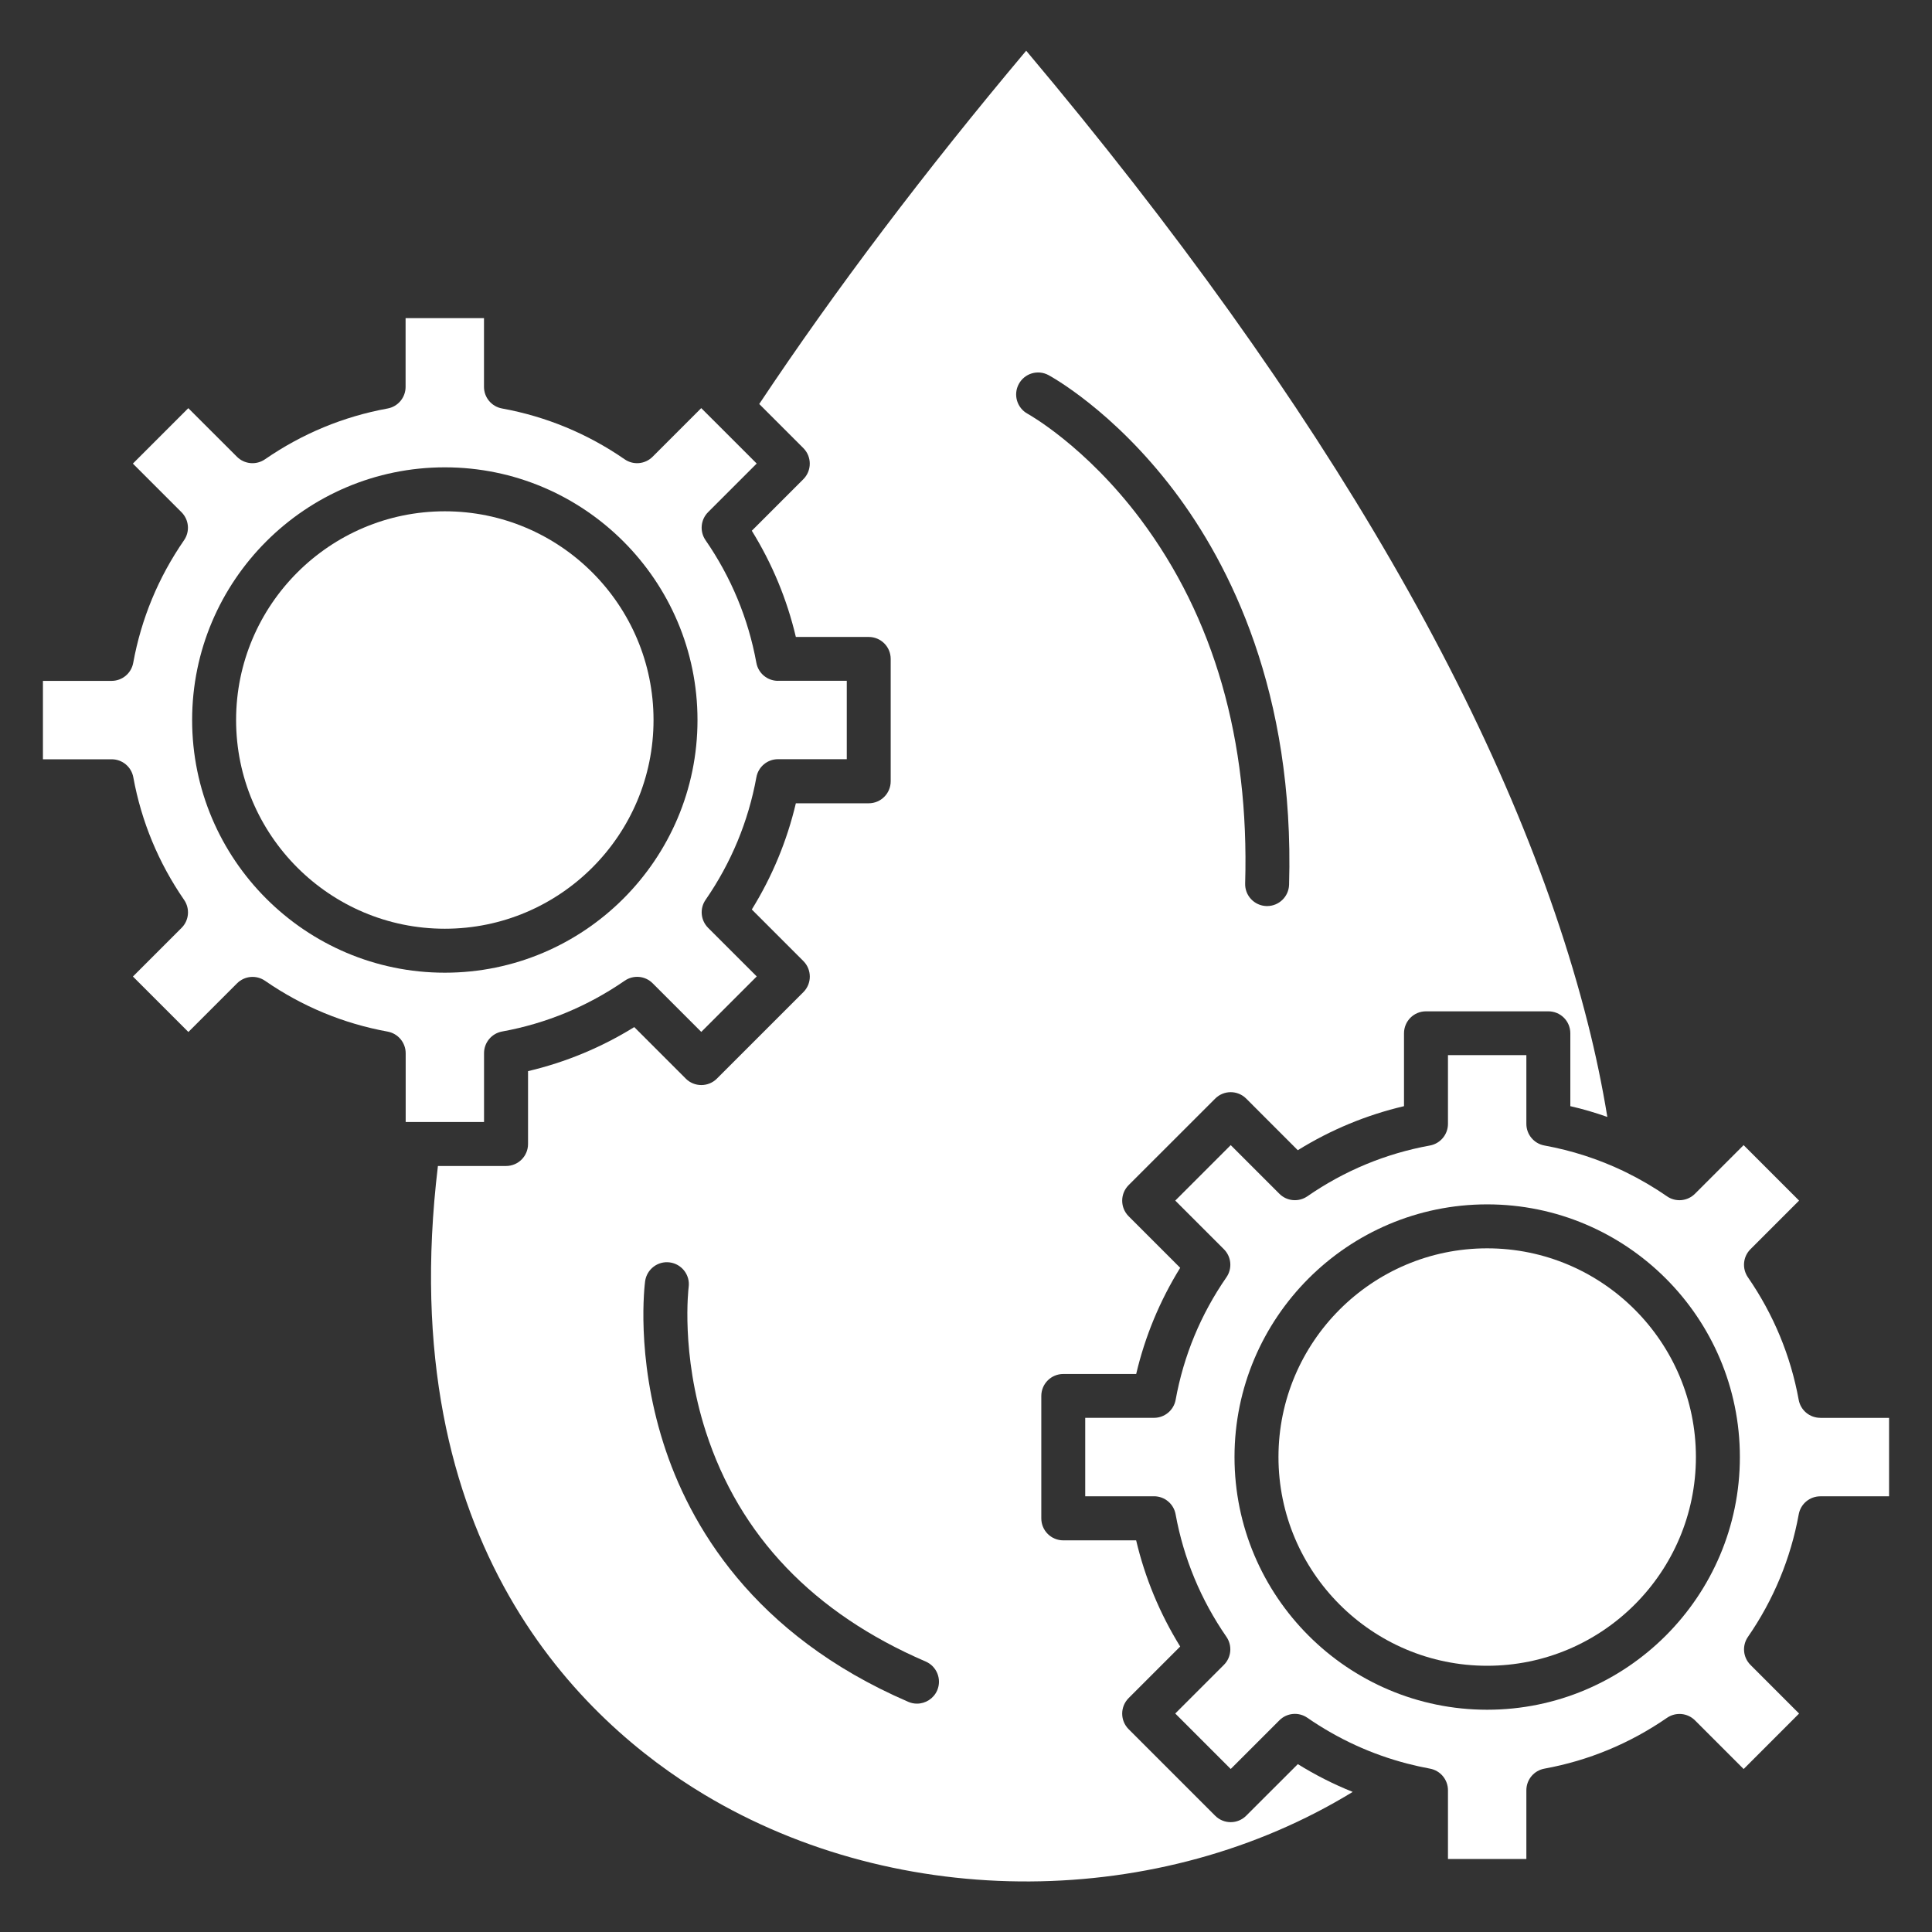
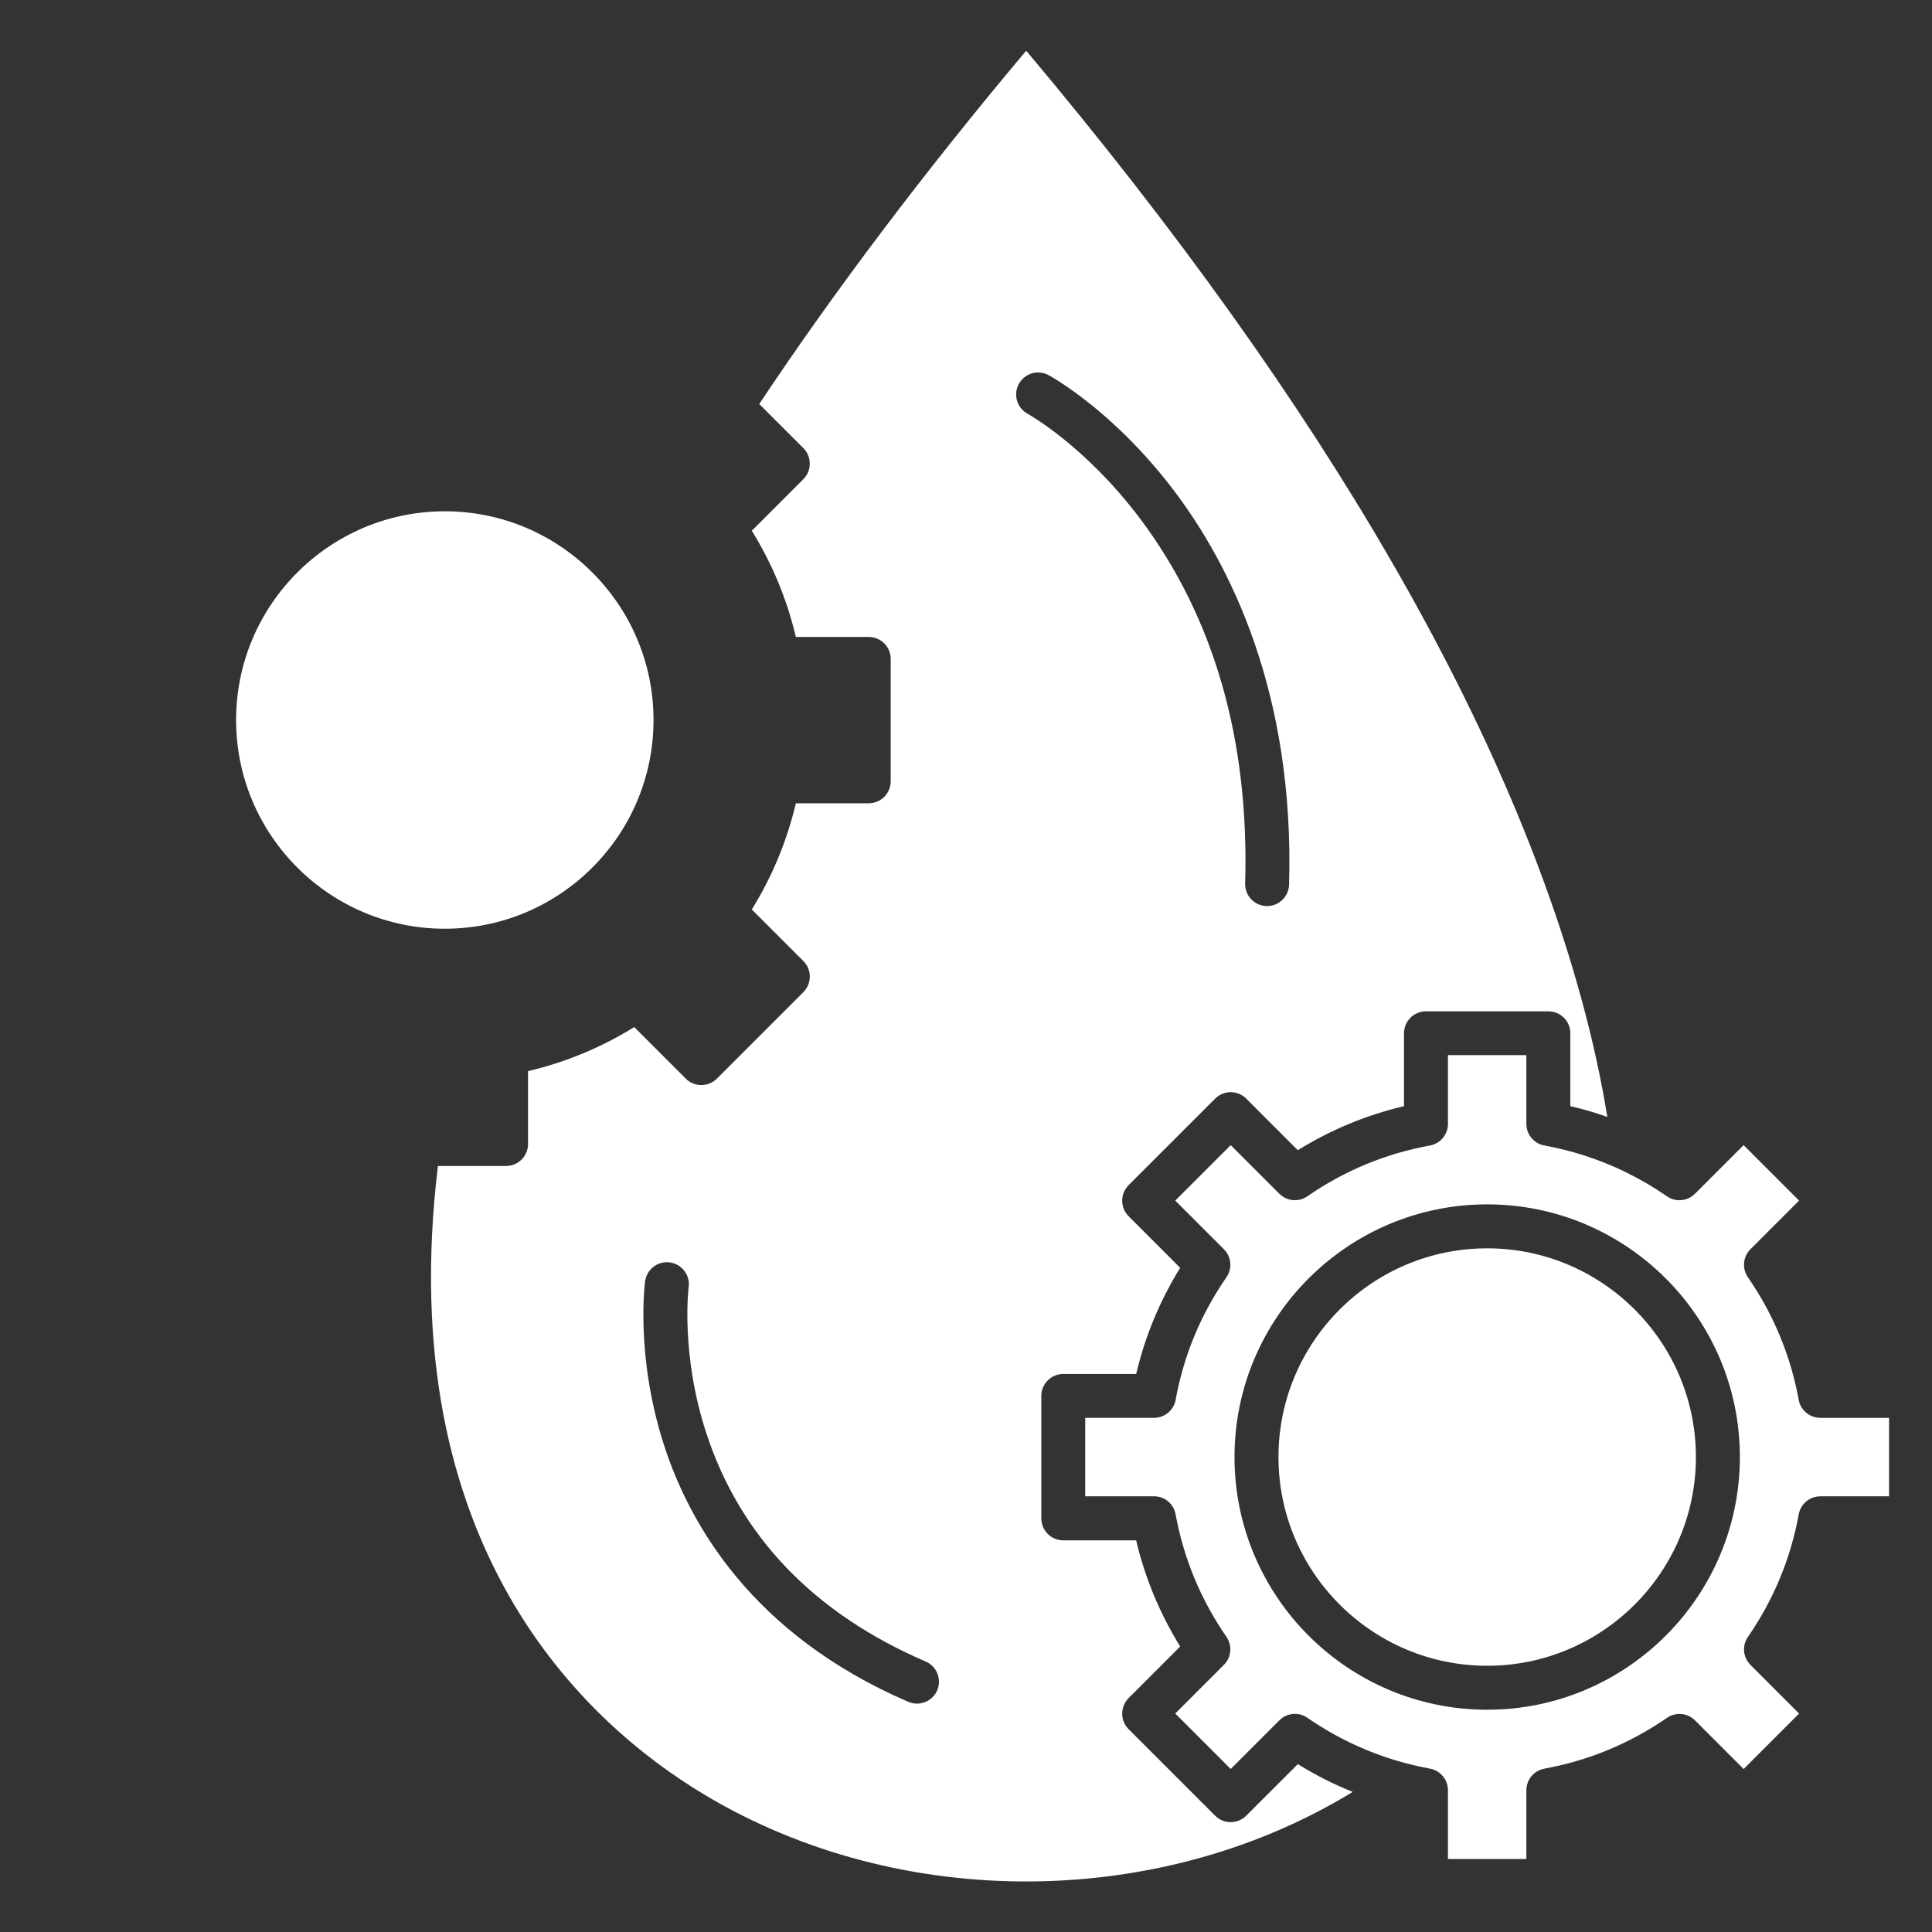
<svg xmlns="http://www.w3.org/2000/svg" width="512" height="512" x="0" y="0" viewBox="0 0 450 450" style="enable-background:new 0 0 512 512" xml:space="preserve" class="">
  <rect x="0" y="0" width="450" height="450" fill="#333333" stroke="none" />
  <g>
    <g>
      <g>
        <g id="XMLID_1_">
-           <path d="m181.2 158.58c-2.47 0-4.59-1.77-5.03-4.21-1.88-10.3-5.87-19.9-11.83-28.54-1.41-2.04-1.16-4.78.58-6.53l11.33-11.33-9.81-9.81-3.11-3.1-11.33 11.33c-1.74 1.74-4.49 2-6.52.58-8.65-5.97-18.25-9.95-28.55-11.83-2.43-.44-4.2-2.56-4.2-5.03v-16.01h-18.26v16.01c0 2.48-1.77 4.6-4.21 5.04-10.3 1.88-19.9 5.87-28.54 11.83-2.04 1.4-4.78 1.16-6.53-.59l-11.33-11.32-12.91 12.91 11.33 11.33c1.74 1.75 2 4.49.58 6.53-5.97 8.65-9.95 18.25-11.83 28.54-.44 2.44-2.56 4.21-5.04 4.21h-15.99v18.26h16.01c2.48 0 4.6 1.77 5.04 4.2 1.88 10.3 5.87 19.91 11.83 28.55 1.4 2.03 1.16 4.78-.59 6.52l-11.33 11.33 12.92 12.92 11.33-11.33c1.75-1.75 4.49-2 6.53-.59 8.65 5.98 18.25 9.96 28.54 11.83 2.44.45 4.21 2.57 4.21 5.04v16.02h2.79c.19-.01.39-.01.58 0h14.88v-16.04c0-2.47 1.77-4.59 4.2-5.04 10.3-1.87 19.9-5.86 28.55-11.82 2.03-1.41 4.78-1.17 6.52.58l11.33 11.33 12.92-12.92-11.33-11.32c-1.74-1.75-2-4.5-.58-6.53 5.97-8.65 9.95-18.25 11.83-28.55.44-2.43 2.56-4.2 5.03-4.2h16.02v-18.26h-16.03zm-77.59 67.98c-32.45 0-58.86-26.4-58.86-58.85s26.41-58.86 58.86-58.86 58.85 26.41 58.85 58.86-26.4 58.85-58.85 58.85z" fill="#ffffff" data-original="#000000" class="" />
          <path d="m152.22 167.71c0 26.81-21.8 48.61-48.61 48.61s-48.62-21.8-48.62-48.61 21.81-48.62 48.62-48.62 48.61 21.81 48.61 48.62z" fill="#ffffff" data-original="#000000" class="" />
          <path d="m374.38 260.16c-1.2-7.33-2.73-14.66-4.56-21.87-17.06-67.37-61.06-143.55-130.8-226.48-23.59 28.07-44.49 55.72-62.18 82.29l10.28 10.28c.96.96 1.49 2.26 1.49 3.61 0 1.36-.53 2.66-1.49 3.62l-12.01 12.01c4.75 7.68 8.19 15.97 10.26 24.74h16.97c2.83 0 5.12 2.28 5.12 5.12v28.5c0 2.83-2.29 5.12-5.12 5.12h-16.97c-2.07 8.77-5.51 17.06-10.26 24.74l12.01 12.01c2 2 2 5.24 0 7.24l-20.15 20.15c-.96.96-2.26 1.49-3.62 1.49-1.35 0-2.66-.53-3.61-1.49l-12.01-12.01c-7.68 4.75-15.97 8.19-24.74 10.26v16.97c0 2.83-2.29 5.12-5.12 5.12h-15.87c-10.66 88.46 34.08 129.63 62.02 146.4 45.65 27.4 106.29 26.79 151.05-.61-4.42-1.77-8.69-3.93-12.78-6.47l-12.02 12.01c-2 2.01-5.24 2.01-7.24 0l-20.15-20.15c-2-2-2-5.23 0-7.24l12.01-12.01c-4.75-7.68-8.19-15.97-10.26-24.73h-16.97c-2.83 0-5.12-2.29-5.12-5.12v-28.51c0-2.83 2.29-5.12 5.12-5.12h16.98c2.06-8.76 5.5-17.05 10.25-24.73l-12.01-12.01c-2-2.01-2-5.24 0-7.25l20.15-20.14c2-2.01 5.24-2.01 7.24-.01l12.01 12.02c7.68-4.76 15.97-8.2 24.74-10.26v-16.97c0-2.84 2.29-5.12 5.12-5.12h28.5c2.84 0 5.12 2.28 5.12 5.12v16.97c2.92.66 5.8 1.51 8.62 2.51zm-156.09 133.56c-.84 1.93-2.72 3.09-4.71 3.09-.68 0-1.36-.13-2.02-.42-36.3-15.65-51.05-41.39-57.04-60.24-6.48-20.41-4.35-37.02-4.26-37.72.38-2.8 2.96-4.77 5.75-4.39 2.8.38 4.77 2.95 4.39 5.75-.03.27-1.88 15.45 4 33.67 7.83 24.25 25.06 42.27 51.2 53.54 2.6 1.11 3.8 4.12 2.69 6.72zm81.96-187.65c-.08 2.77-2.36 4.97-5.12 4.97h-.15c-2.83-.09-5.05-2.45-4.96-5.27.97-33.42-7.24-61.97-24.39-84.86-12.83-17.08-26.13-24.45-26.27-24.53-2.48-1.35-3.41-4.45-2.06-6.94 1.34-2.48 4.43-3.41 6.92-2.07.6.33 15.09 8.25 29.24 26.93 12.94 17.11 28.09 46.89 26.79 91.77z" fill="#ffffff" data-original="#000000" class="" />
          <path d="m423.99 330.24c-2.48 0-4.6-1.76-5.04-4.2-1.88-10.3-5.87-19.9-11.83-28.54-1.4-2.04-1.16-4.78.59-6.53l11.33-11.33-12.92-12.92-11.33 11.33c-1.75 1.75-4.49 2-6.53.59-3.07-2.13-6.26-3.99-9.57-5.61-.15-.06-.3-.13-.44-.21-.04-.02-.08-.04-.11-.06-5.83-2.78-11.99-4.78-18.41-5.95-2.44-.44-4.21-2.56-4.21-5.04v-16.01h-18.26v16.01c0 2.47-1.77 4.59-4.2 5.04-10.31 1.87-19.91 5.86-28.55 11.83-2.03 1.4-4.78 1.16-6.52-.59l-11.33-11.33-12.92 12.92 11.33 11.33c1.75 1.75 2 4.49.59 6.53-5.98 8.64-9.96 18.24-11.83 28.54-.45 2.44-2.57 4.2-5.04 4.2h-16.02v18.27h16.02c2.47 0 4.59 1.76 5.03 4.2 1.88 10.3 5.87 19.9 11.84 28.54 1.4 2.04 1.16 4.78-.59 6.53l-11.33 11.33 12.92 12.92 11.33-11.33c1.74-1.75 4.49-2.01 6.53-.59 7.16 4.94 14.98 8.53 23.31 10.68 1.72.45 3.47.83 5.23 1.16 2.43.44 4.2 2.56 4.2 5.04v16.01h18.26v-16.01c0-2.48 1.77-4.6 4.21-5.04 10.3-1.88 19.9-5.87 28.54-11.83 2.04-1.4 4.78-1.16 6.53.59l11.33 11.33 12.91-12.92-11.32-11.33c-1.75-1.75-2-4.49-.59-6.53 5.97-8.64 9.95-18.24 11.83-28.54.44-2.44 2.56-4.2 5.04-4.2h16v-18.27h-16.01zm-77.6 67.99c-32.45 0-58.85-26.4-58.85-58.86 0-32.45 26.4-58.85 58.85-58.85s58.86 26.4 58.86 58.85c0 32.46-26.41 58.86-58.86 58.86z" fill="#ffffff" data-original="#000000" class="" />
          <path d="m395.01 339.37c0 26.81-21.81 48.62-48.62 48.62s-48.61-21.81-48.61-48.62c0-26.8 21.8-48.61 48.61-48.61s48.62 21.82 48.62 48.61z" fill="#ffffff" data-original="#000000" class="" />
        </g>
      </g>
    </g>
  </g>
</svg>